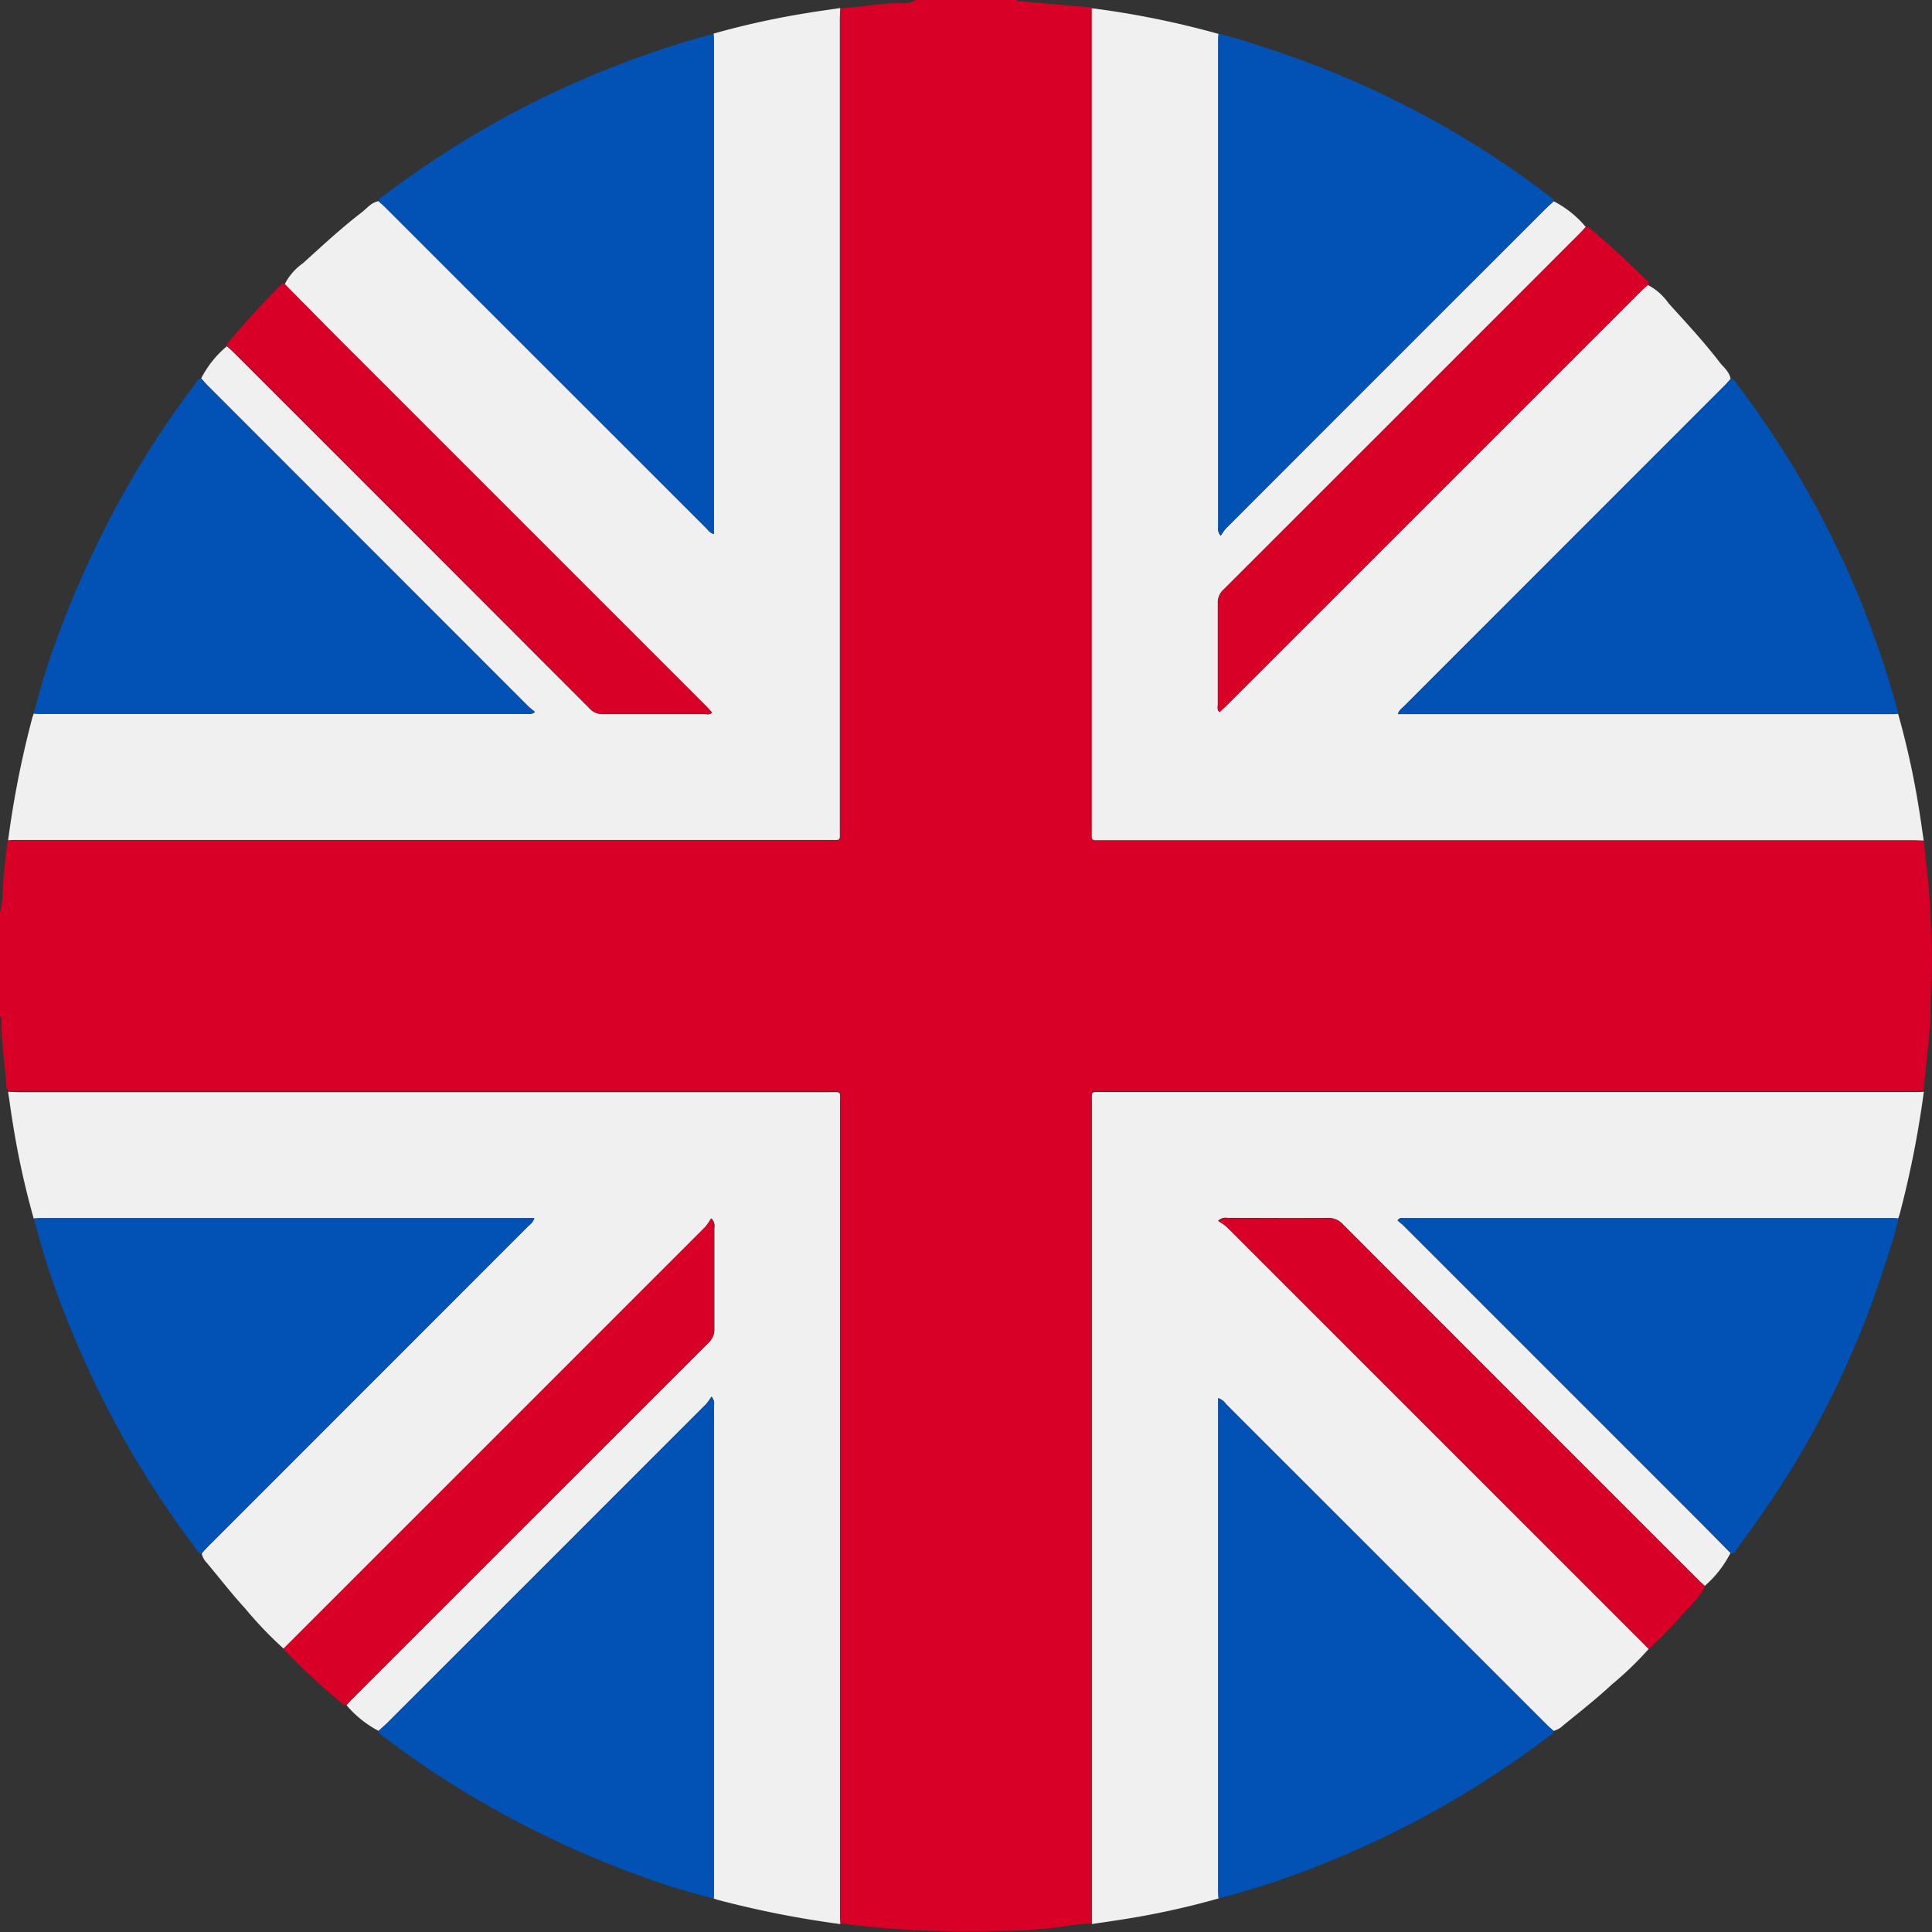
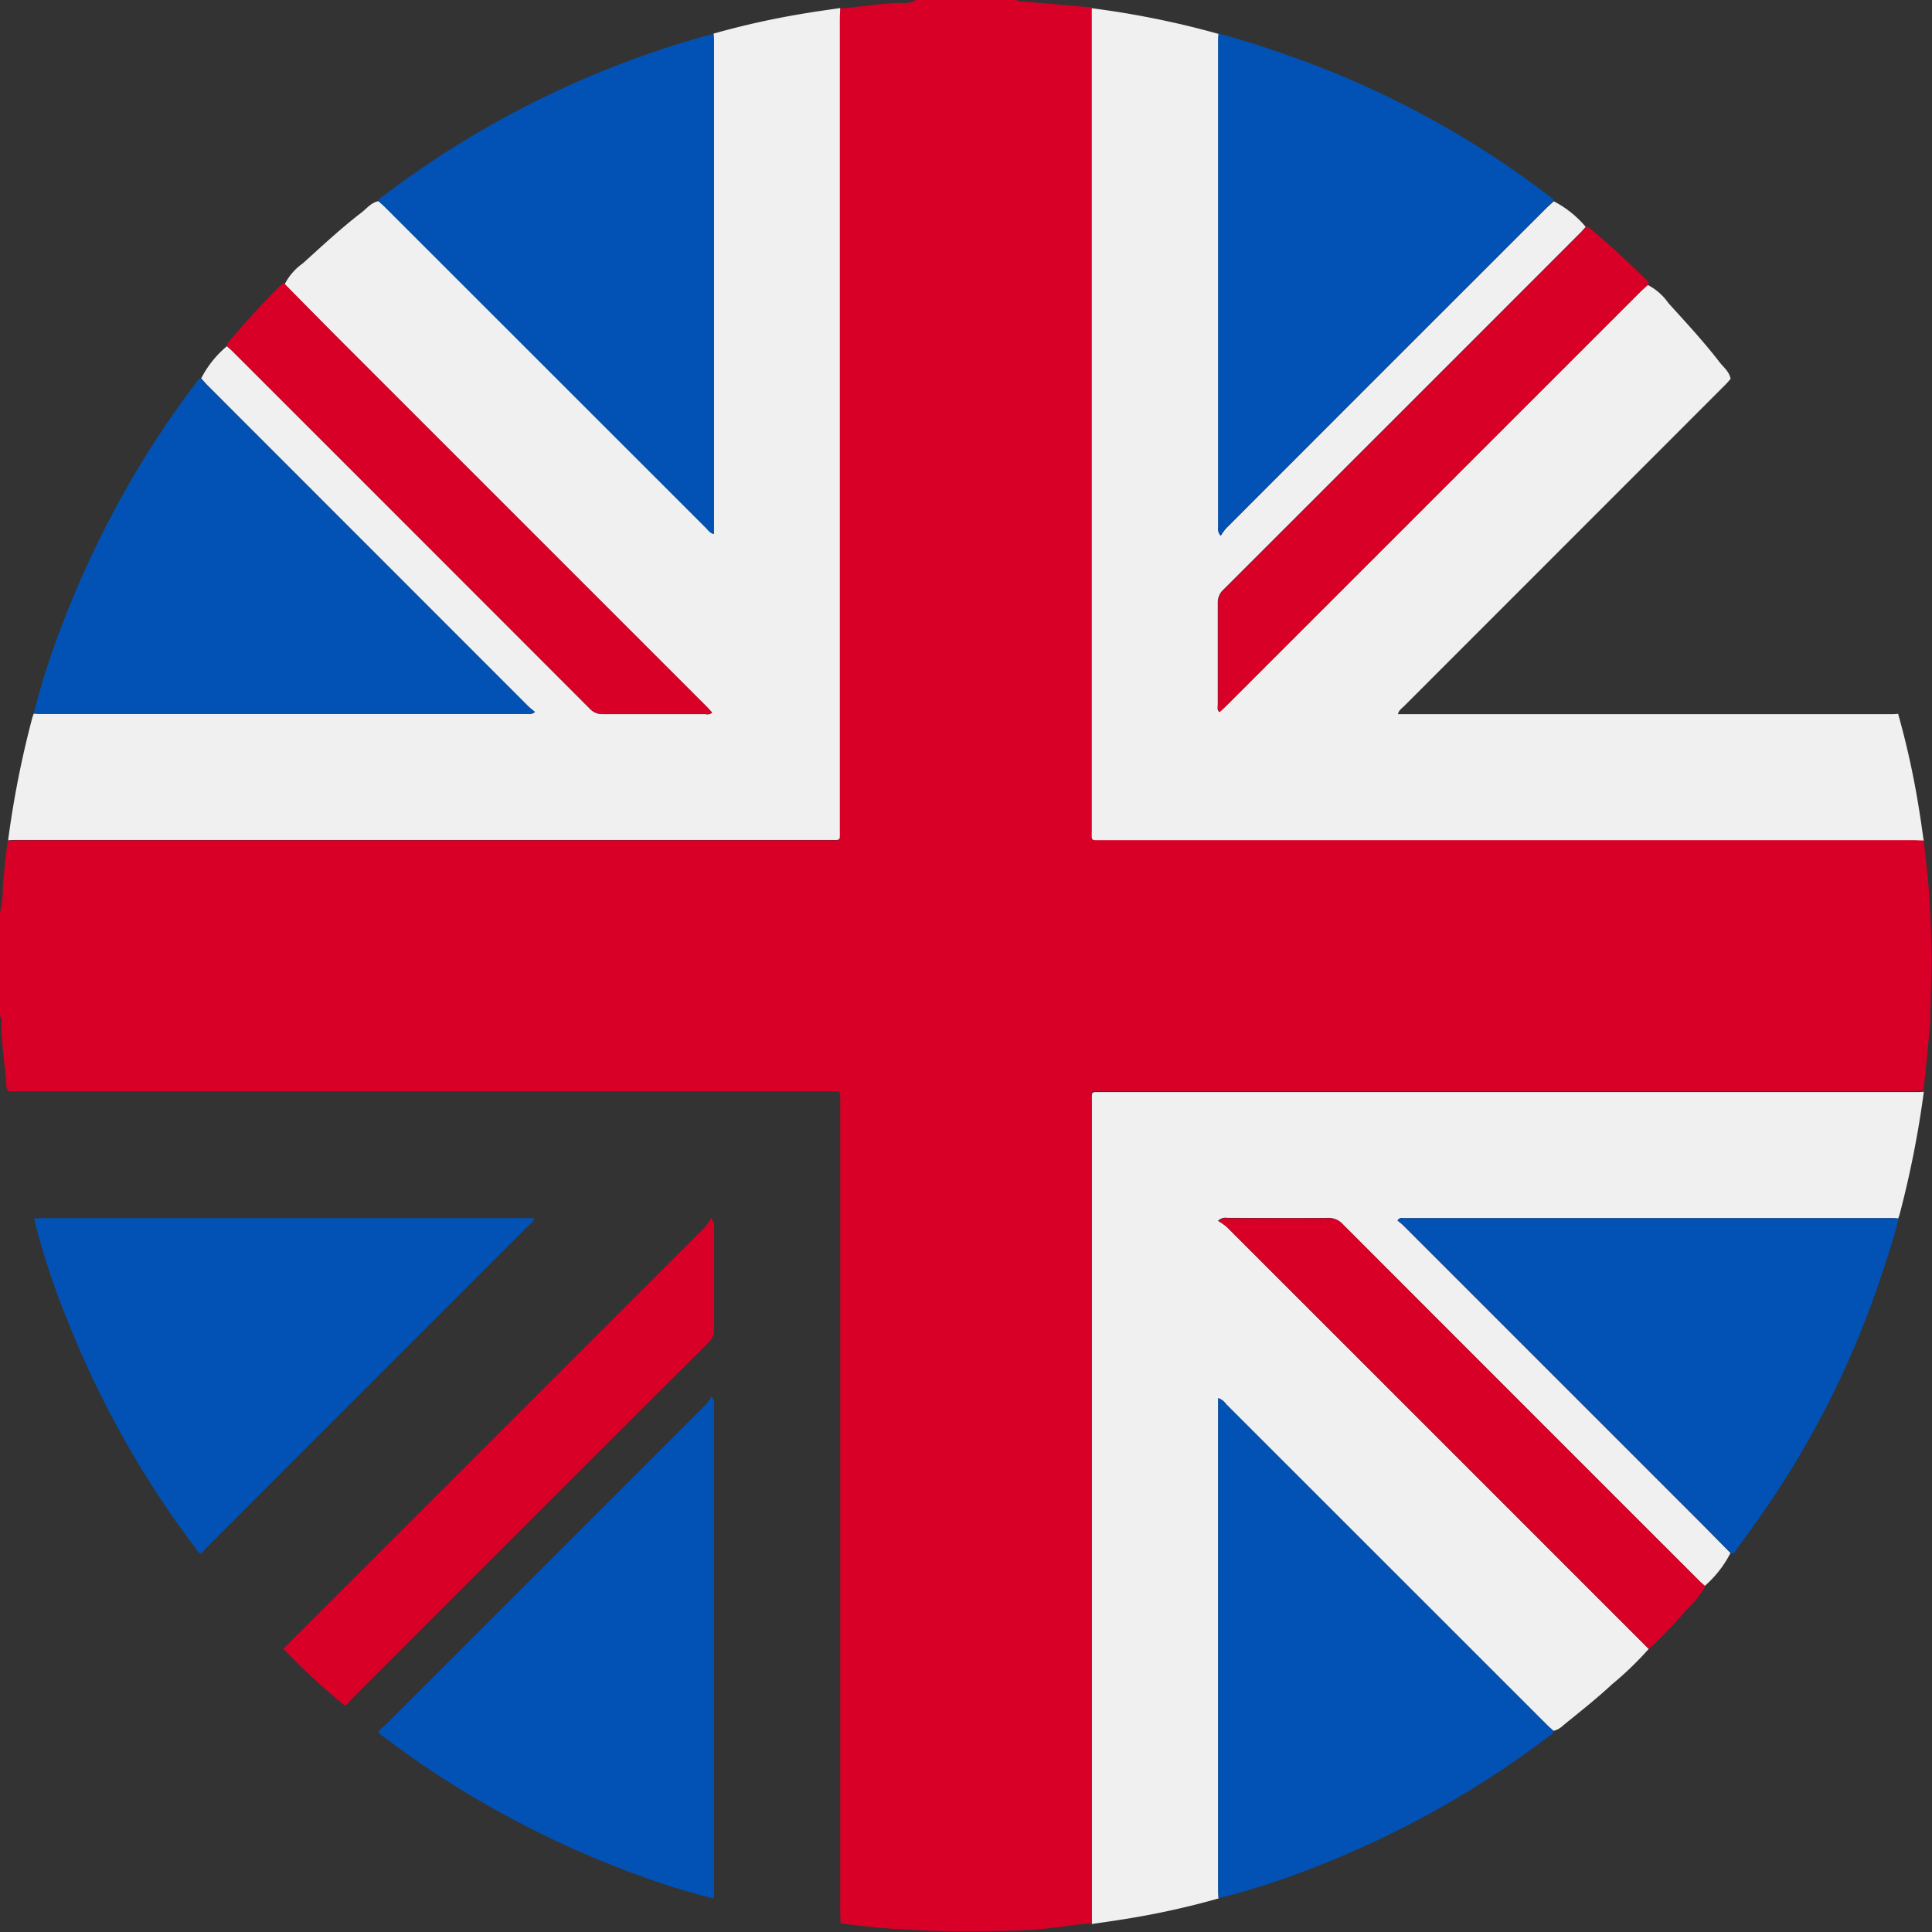
<svg xmlns="http://www.w3.org/2000/svg" width="30.039" height="30.045" viewBox="0 0 30.039 30.045">
  <rect x="0" y="0" width="30.039" height="30.045" fill="#333333" stroke="none" />
  <defs>
    <clipPath id="clip-path">
      <rect id="Rectangle_37" data-name="Rectangle 37" width="30.039" height="30.045" transform="translate(0 0)" fill="none" />
    </clipPath>
  </defs>
  <g id="Group_282" data-name="Group 282" transform="translate(0 -0.005)">
    <g id="Group_281" data-name="Group 281" transform="translate(0 0.005)" clip-path="url(#clip-path)">
      <path id="Path_129" data-name="Path 129" d="M14.245,0H15.8c.009.007.017.02.026.021l1.15.1c0,.058,0,.117,0,.175q0,6.3,0,12.6c0,.182-.021.16.16.16h12.6c.058,0,.117,0,.175.005.033.336.076.67.095,1.007.021.385.035.772.023,1.158-.005.177-.013.355-.015.533,0,.067,0,.134-.007.2-.031.335-.065.671-.1,1.006-.058,0-.117.005-.175.005h-12.6c-.181,0-.16-.022-.16.16q0,6.3,0,12.6c0,.058,0,.117,0,.175-.088.022-.18.014-.268.029a7.706,7.706,0,0,1-1.089.092c-.489.012-.979.014-1.468-.018a10.742,10.742,0,0,1-1.078-.1c0-.058-.005-.117-.005-.175q0-6.3,0-12.6c0-.182.021-.16-.16-.16H.3c-.058,0-.117,0-.175-.005A.36.36,0,0,1,.1,16.9c-.019-.327-.077-.652-.078-.981,0-.038.019-.084-.024-.114V14.2a1.618,1.618,0,0,0,.046-.432c.023-.232.041-.463.079-.693.058,0,.117-.005.175-.005H12.9c.181,0,.16.022.16-.16q0-6.3,0-12.6c0-.058,0-.117.005-.175.315-.018.626-.083.943-.083A.349.349,0,0,0,14.245,0" transform="translate(0 -0.005)" fill="#d80027" />
-       <path id="Path_130" data-name="Path 130" d="M10.779,687.218a1.662,1.662,0,0,1-.5-.4c.031-.034.06-.069.092-.1q2.769-2.769,5.539-5.537a.278.278,0,0,0,.089-.219c0-.521,0-1.043,0-1.564a.166.166,0,0,0-.047-.15.923.923,0,0,1-.094.136q-3.277,3.279-6.556,6.556a6.144,6.144,0,0,1-.6-.627c-.21-.228-.4-.476-.6-.714a.277.277,0,0,1-.074-.141c.03-.034.059-.069.091-.1l4.989-4.991a.251.251,0,0,0,.093-.122H5.54c-.042,0-.083,0-.125.006a12.858,12.858,0,0,1-.323-1.47c-.028-.167-.05-.336-.075-.5.058,0,.117.005.175.005h12.6c.181,0,.16-.022.16.16q0,6.3,0,12.6c0,.058,0,.117.005.175a15.513,15.513,0,0,1-1.9-.375c-.024-.006-.047-.016-.071-.024,0-.033.006-.066.006-.1q0-3.785,0-7.57a.153.153,0,0,0-.04-.132.868.868,0,0,1-.083.116q-2.472,2.474-4.946,4.946c-.047.047-.1.09-.146.135" transform="translate(-4.891 -660.305)" fill="#f0f0f0" />
      <path id="Path_131" data-name="Path 131" d="M685.953,685.941a5.138,5.138,0,0,1-.572.552c-.242.225-.5.428-.76.639a.323.323,0,0,1-.149.085c-.034-.03-.069-.059-.1-.091l-4.992-4.99a.249.249,0,0,0-.122-.093v.133q0,3.76,0,7.521c0,.042,0,.083.006.125a12.557,12.557,0,0,1-1.47.323c-.167.027-.336.05-.5.075,0-.058,0-.117,0-.175q0-6.3,0-12.6c0-.182-.021-.16.16-.16h12.6c.058,0,.116,0,.175-.005a15.537,15.537,0,0,1-.375,1.9c-.006.024-.016.047-.024.071-.025,0-.05-.006-.075-.006h-7.61c-.03,0-.067-.016-.1.037.029.024.063.049.092.078l4.549,4.549c.18.18.358.362.537.542a1.712,1.712,0,0,1-.4.512c-.034-.031-.069-.06-.1-.092q-2.765-2.764-5.528-5.53a.291.291,0,0,0-.227-.1c-.521.005-1.042,0-1.564,0a.166.166,0,0,0-.149.045.953.953,0,0,1,.135.095q3.278,3.277,6.555,6.555" transform="translate(-660.317 -660.305)" fill="#f0f0f0" />
      <path id="Path_132" data-name="Path 132" d="M684.475,8.018a1.609,1.609,0,0,1,.5.4c-.031.034-.06.069-.092.1q-2.769,2.77-5.54,5.539a.264.264,0,0,0-.089.206c0,.526,0,1.051,0,1.577,0,.038-.017.082.025.122.037-.035.073-.068.107-.1l6.434-6.433c.038-.038.079-.073.119-.109a.894.894,0,0,1,.323.284c.271.3.544.592.789.911.064.084.157.151.177.266-.03.034-.059.069-.091.1l-4.989,4.991c-.033.033-.078.059-.093.122h7.652c.042,0,.083,0,.125-.006a12.869,12.869,0,0,1,.323,1.47c.028.167.05.336.075.5-.058,0-.117-.005-.175-.005h-12.6c-.181,0-.16.022-.16-.16q0-6.3,0-12.6c0-.058,0-.117,0-.175a13.816,13.816,0,0,1,1.973.4c0,.033-.006.066-.006.1q0,3.786,0,7.571a.153.153,0,0,0,.039.132.9.9,0,0,1,.083-.116q2.485-2.488,4.973-4.973c.038-.038.079-.072.119-.109" transform="translate(-660.32 -4.89)" fill="#f0f0f0" />
      <path id="Path_133" data-name="Path 133" d="M9.319,9.314A.9.9,0,0,1,9.6,8.992c.3-.271.592-.544.911-.789.084-.064.151-.157.266-.177.034.03.069.059.1.091l4.991,4.989c.033.033.059.078.122.093v-.133q0-3.76,0-7.52c0-.042,0-.083-.006-.125a12.837,12.837,0,0,1,1.47-.323c.167-.028.336-.05.5-.075,0,.058-.005.117-.005.175q0,6.3,0,12.6c0,.182.021.16-.16.16H5.192c-.058,0-.117,0-.175.005a15.157,15.157,0,0,1,.375-1.9c.006-.024.016-.047.024-.071.033,0,.066.006.1.006h7.571a.146.146,0,0,0,.122-.03c-.039-.033-.075-.06-.107-.091L8.128,10.9c-.038-.038-.073-.079-.109-.119a1.608,1.608,0,0,1,.4-.5c.034.031.069.06.1.092q2.77,2.769,5.538,5.54a.264.264,0,0,0,.206.089c.526,0,1.051,0,1.577,0,.038,0,.082.017.122-.024-.029-.031-.056-.061-.084-.09l-5.61-5.61c-.318-.318-.633-.64-.95-.96" transform="translate(-4.891 -4.898)" fill="#f0f0f0" />
      <path id="Path_134" data-name="Path 134" d="M20.919,755.809c.042,0,.083-.006.125-.006H28.7a.25.25,0,0,1-.093.121l-4.989,4.991c-.032.032-.061.067-.091.1-.053,0-.066-.047-.089-.078a15,15,0,0,1-1.968-3.479,11.835,11.835,0,0,1-.547-1.651" transform="translate(-20.395 -736.863)" fill="#0152b4" />
      <path id="Path_135" data-name="Path 135" d="M234.937,871.749c.049-.045.1-.088.146-.135q2.473-2.472,4.946-4.946a.876.876,0,0,0,.083-.116.153.153,0,0,1,.04.132q0,3.785,0,7.57c0,.033,0,.066-.006.1a11.309,11.309,0,0,1-1.157-.357,15.321,15.321,0,0,1-3.127-1.56q-.439-.287-.857-.605c-.028-.021-.07-.034-.068-.082" transform="translate(-229.05 -844.836)" fill="#0152b4" />
      <path id="Path_136" data-name="Path 136" d="M760.976,23.52c-.04.036-.081.071-.119.109q-2.487,2.486-4.973,4.973a.886.886,0,0,0-.083.116.153.153,0,0,1-.039-.132q0-3.786,0-7.571c0-.033,0-.066.006-.1.363.091.718.212,1.072.334a14.619,14.619,0,0,1,4.08,2.2c.025.019.062.031.057.074" transform="translate(-736.822 -20.392)" fill="#0152b4" />
      <path id="Path_137" data-name="Path 137" d="M755.792,875.261c0-.042-.006-.083-.006-.125q0-3.76,0-7.521v-.133a.249.249,0,0,1,.122.093l4.991,4.99c.032.032.068.061.1.091,0,.054-.046.066-.077.089a15.061,15.061,0,0,1-3.657,2.039,12.427,12.427,0,0,1-1.474.476" transform="translate(-736.846 -845.744)" fill="#0152b4" />
-       <path id="Path_138" data-name="Path 138" d="M875.323,240.155c-.042,0-.083.006-.125.006h-7.652c.015-.063.06-.088.093-.122l4.989-4.991c.032-.032.061-.067.091-.1.053,0,.066.046.089.077a14.828,14.828,0,0,1,1.925,3.374,15.366,15.366,0,0,1,.59,1.756" transform="translate(-845.806 -229.06)" fill="#0152b4" />
      <path id="Path_139" data-name="Path 139" d="M872.464,760.953c-.179-.181-.357-.362-.537-.542l-4.549-4.549c-.029-.029-.063-.053-.092-.078.032-.053.069-.037.1-.037h7.61c.025,0,.05,0,.075.006-.078.335-.194.658-.3.983a14.373,14.373,0,0,1-1.832,3.621c-.124.178-.251.353-.379.527-.022.029-.031.084-.089.069" transform="translate(-845.552 -736.806)" fill="#0152b4" />
      <path id="Path_140" data-name="Path 140" d="M762.382,141.627c-.04.036-.081.071-.119.109l-6.434,6.433c-.034.034-.07.067-.107.1-.042-.04-.025-.084-.025-.122,0-.526,0-1.051,0-1.577a.265.265,0,0,1,.089-.206q2.772-2.768,5.54-5.539c.032-.032.061-.067.092-.1.033,0,.053.019.075.037q.443.374.854.782c.022.022.057.039.037.081" transform="translate(-736.757 -137.199)" fill="#d80027" />
      <path id="Path_141" data-name="Path 141" d="M175.775,762.634q3.278-3.277,6.556-6.556a.929.929,0,0,0,.094-.135.166.166,0,0,1,.047.15c0,.521,0,1.043,0,1.564a.278.278,0,0,1-.089.219q-2.772,2.767-5.539,5.537c-.032.032-.061.067-.092.1-.012,0-.028,0-.036-.007a10.378,10.378,0,0,1-.942-.872" transform="translate(-171.37 -736.999)" fill="#d80027" />
      <path id="Path_142" data-name="Path 142" d="M762.707,762.406q-3.277-3.278-6.555-6.555a.966.966,0,0,0-.135-.095.166.166,0,0,1,.149-.045c.521,0,1.043,0,1.564,0a.291.291,0,0,1,.227.1q2.762,2.767,5.528,5.53c.032.032.067.061.1.092a1.566,1.566,0,0,1-.3.375,6.927,6.927,0,0,1-.577.6" transform="translate(-737.071 -736.769)" fill="#d80027" />
      <path id="Path_143" data-name="Path 143" d="M23.523,234.923c.036.04.071.081.109.119l4.973,4.973c.032.032.068.058.107.091a.146.146,0,0,1-.122.03H21.019c-.033,0-.066,0-.1-.006a11.477,11.477,0,0,1,.374-1.2,15.647,15.647,0,0,1,.982-2.149A14.54,14.54,0,0,1,23.434,235c.023-.031.035-.079.089-.078" transform="translate(-20.395 -229.036)" fill="#0152b4" />
      <path id="Path_144" data-name="Path 144" d="M240.16,20.92c0,.042.006.083.006.125q0,3.76,0,7.52V28.7c-.063-.015-.089-.06-.122-.093l-4.991-4.989c-.032-.032-.067-.061-.1-.091,0-.053.047-.066.078-.089a14.9,14.9,0,0,1,4.927-2.462c.067-.019.135-.035.2-.053" transform="translate(-229.065 -20.396)" fill="#0152b4" />
      <path id="Path_145" data-name="Path 145" d="M141.629,176.007c.316.32.631.642.95.96l5.61,5.61c.028.028.055.059.084.09-.04.041-.083.024-.122.024-.526,0-1.051,0-1.577,0a.264.264,0,0,1-.206-.089q-2.768-2.772-5.538-5.54c-.032-.032-.067-.061-.1-.092a.085.085,0,0,1,.029-.066c.252-.3.514-.587.79-.863.022-.022.039-.058.081-.038" transform="translate(-137.201 -171.59)" fill="#d80027" />
    </g>
  </g>
</svg>